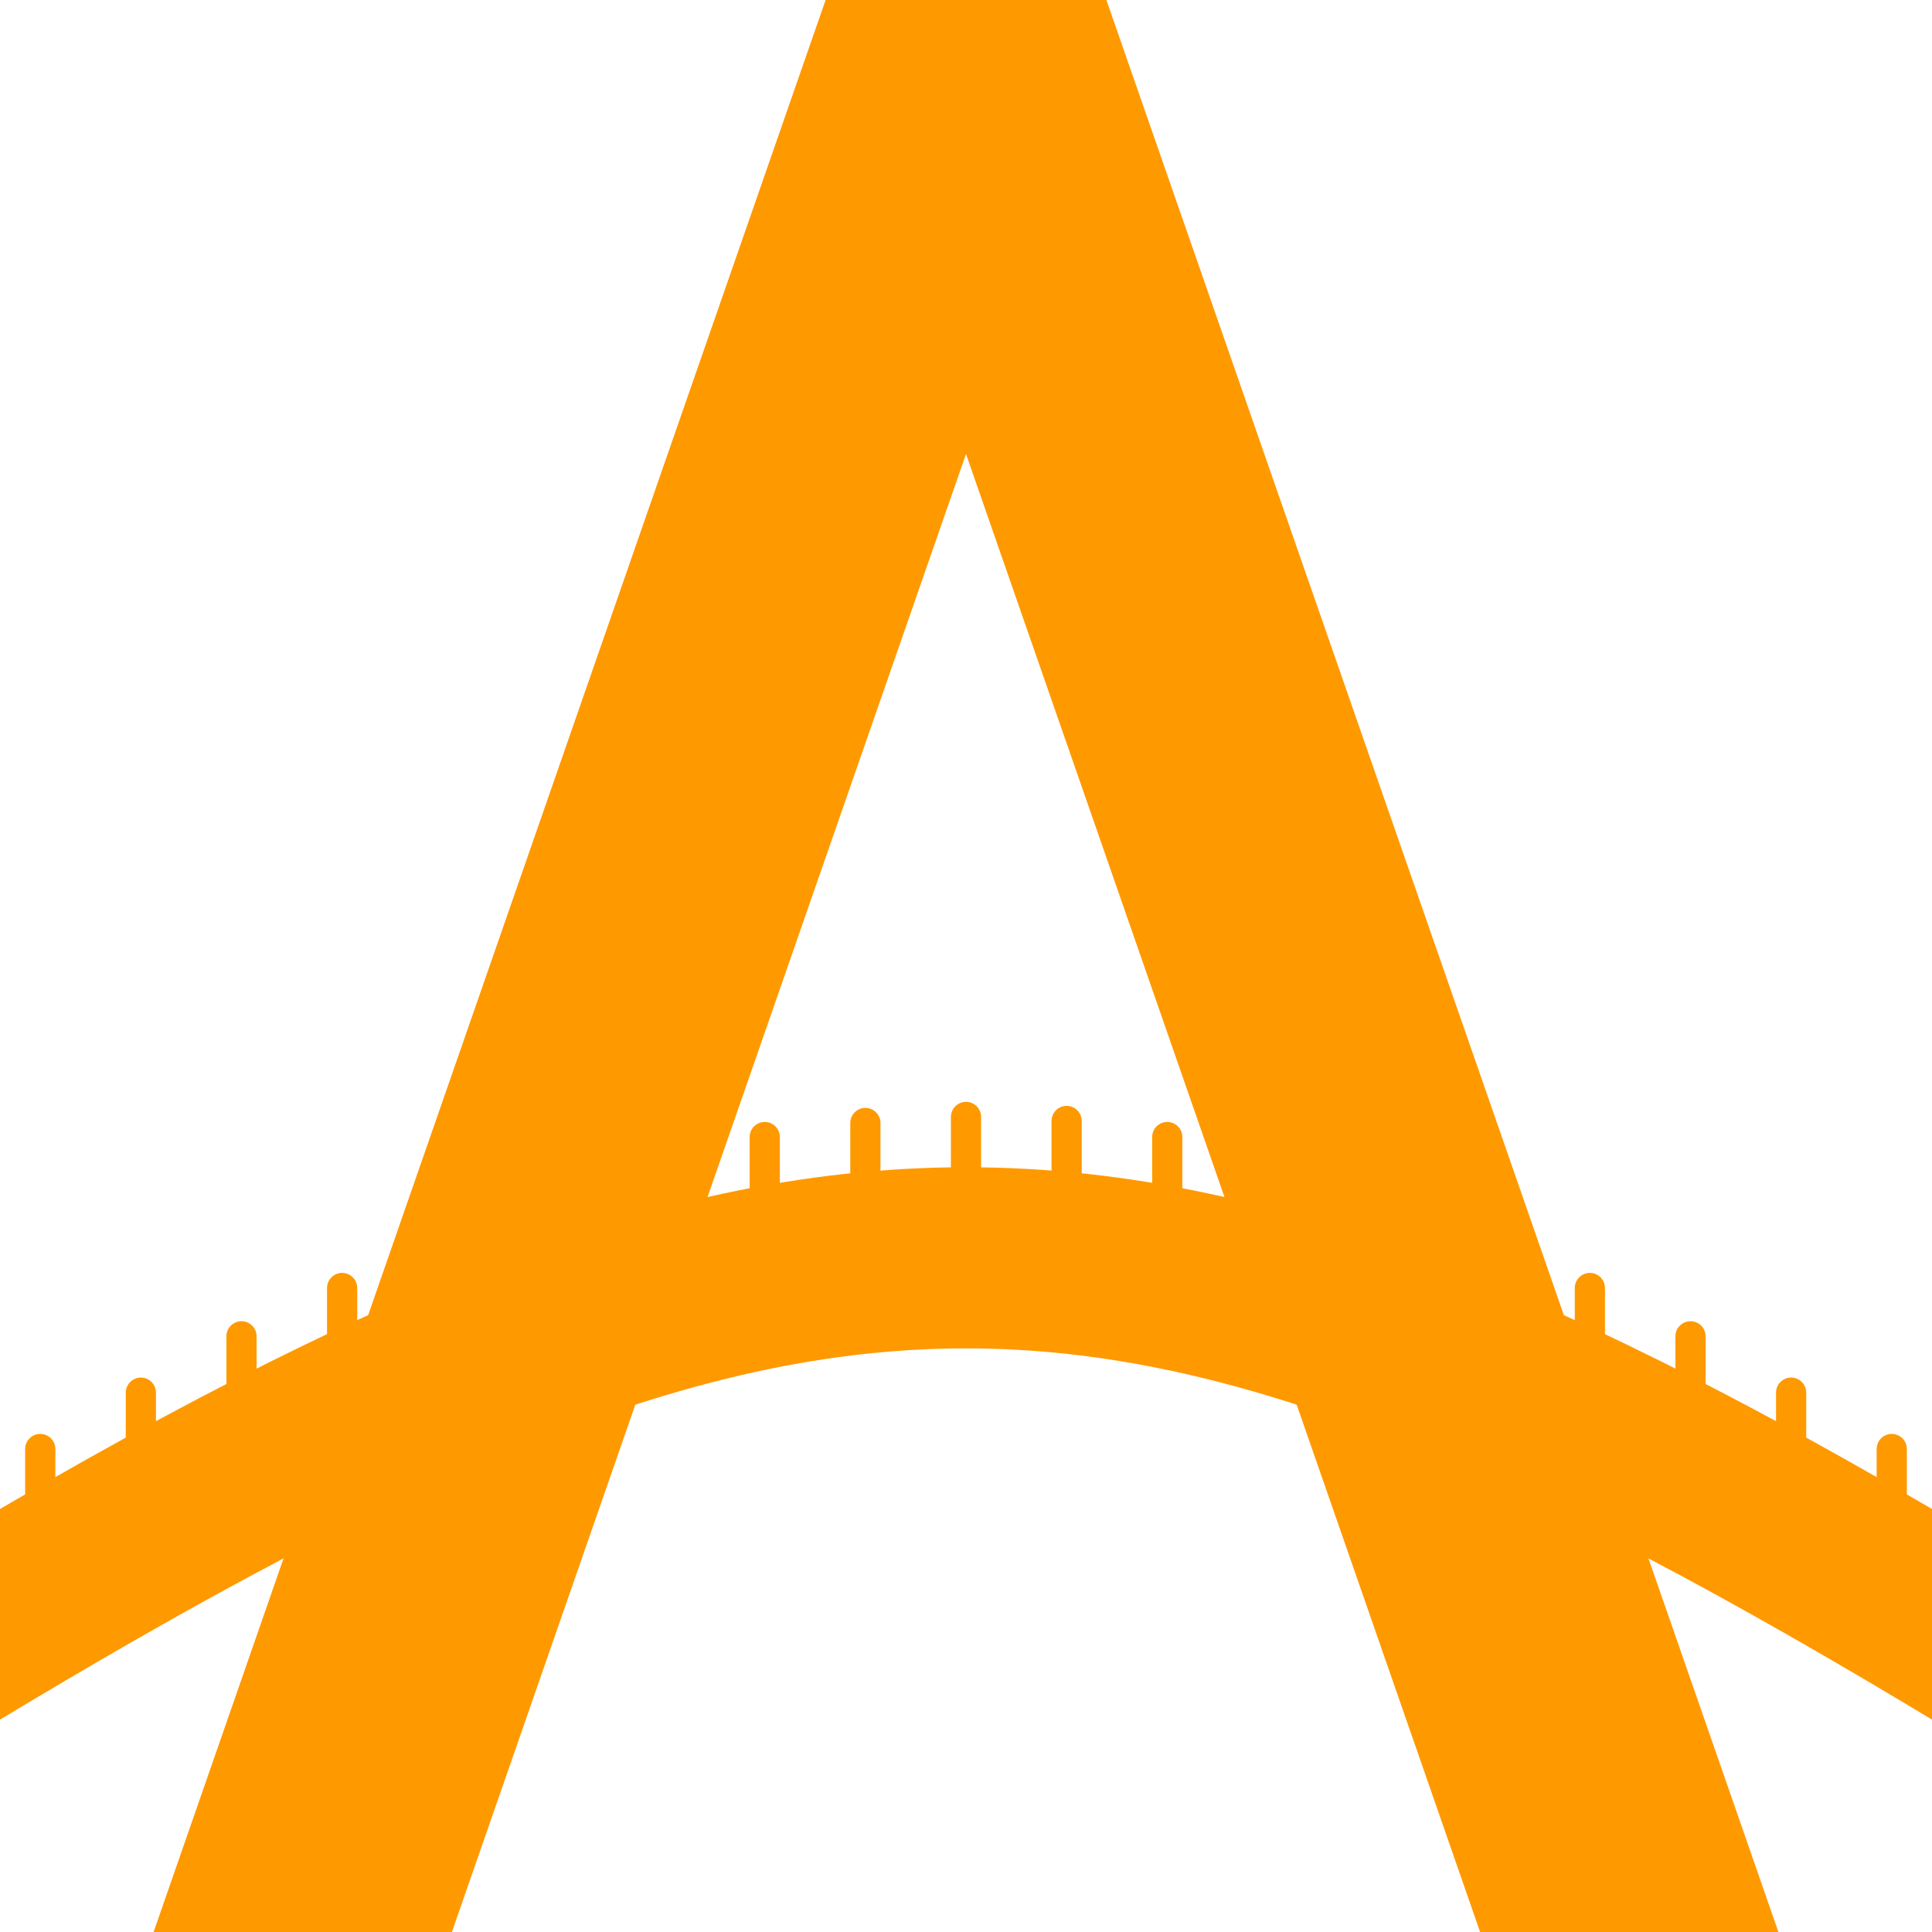
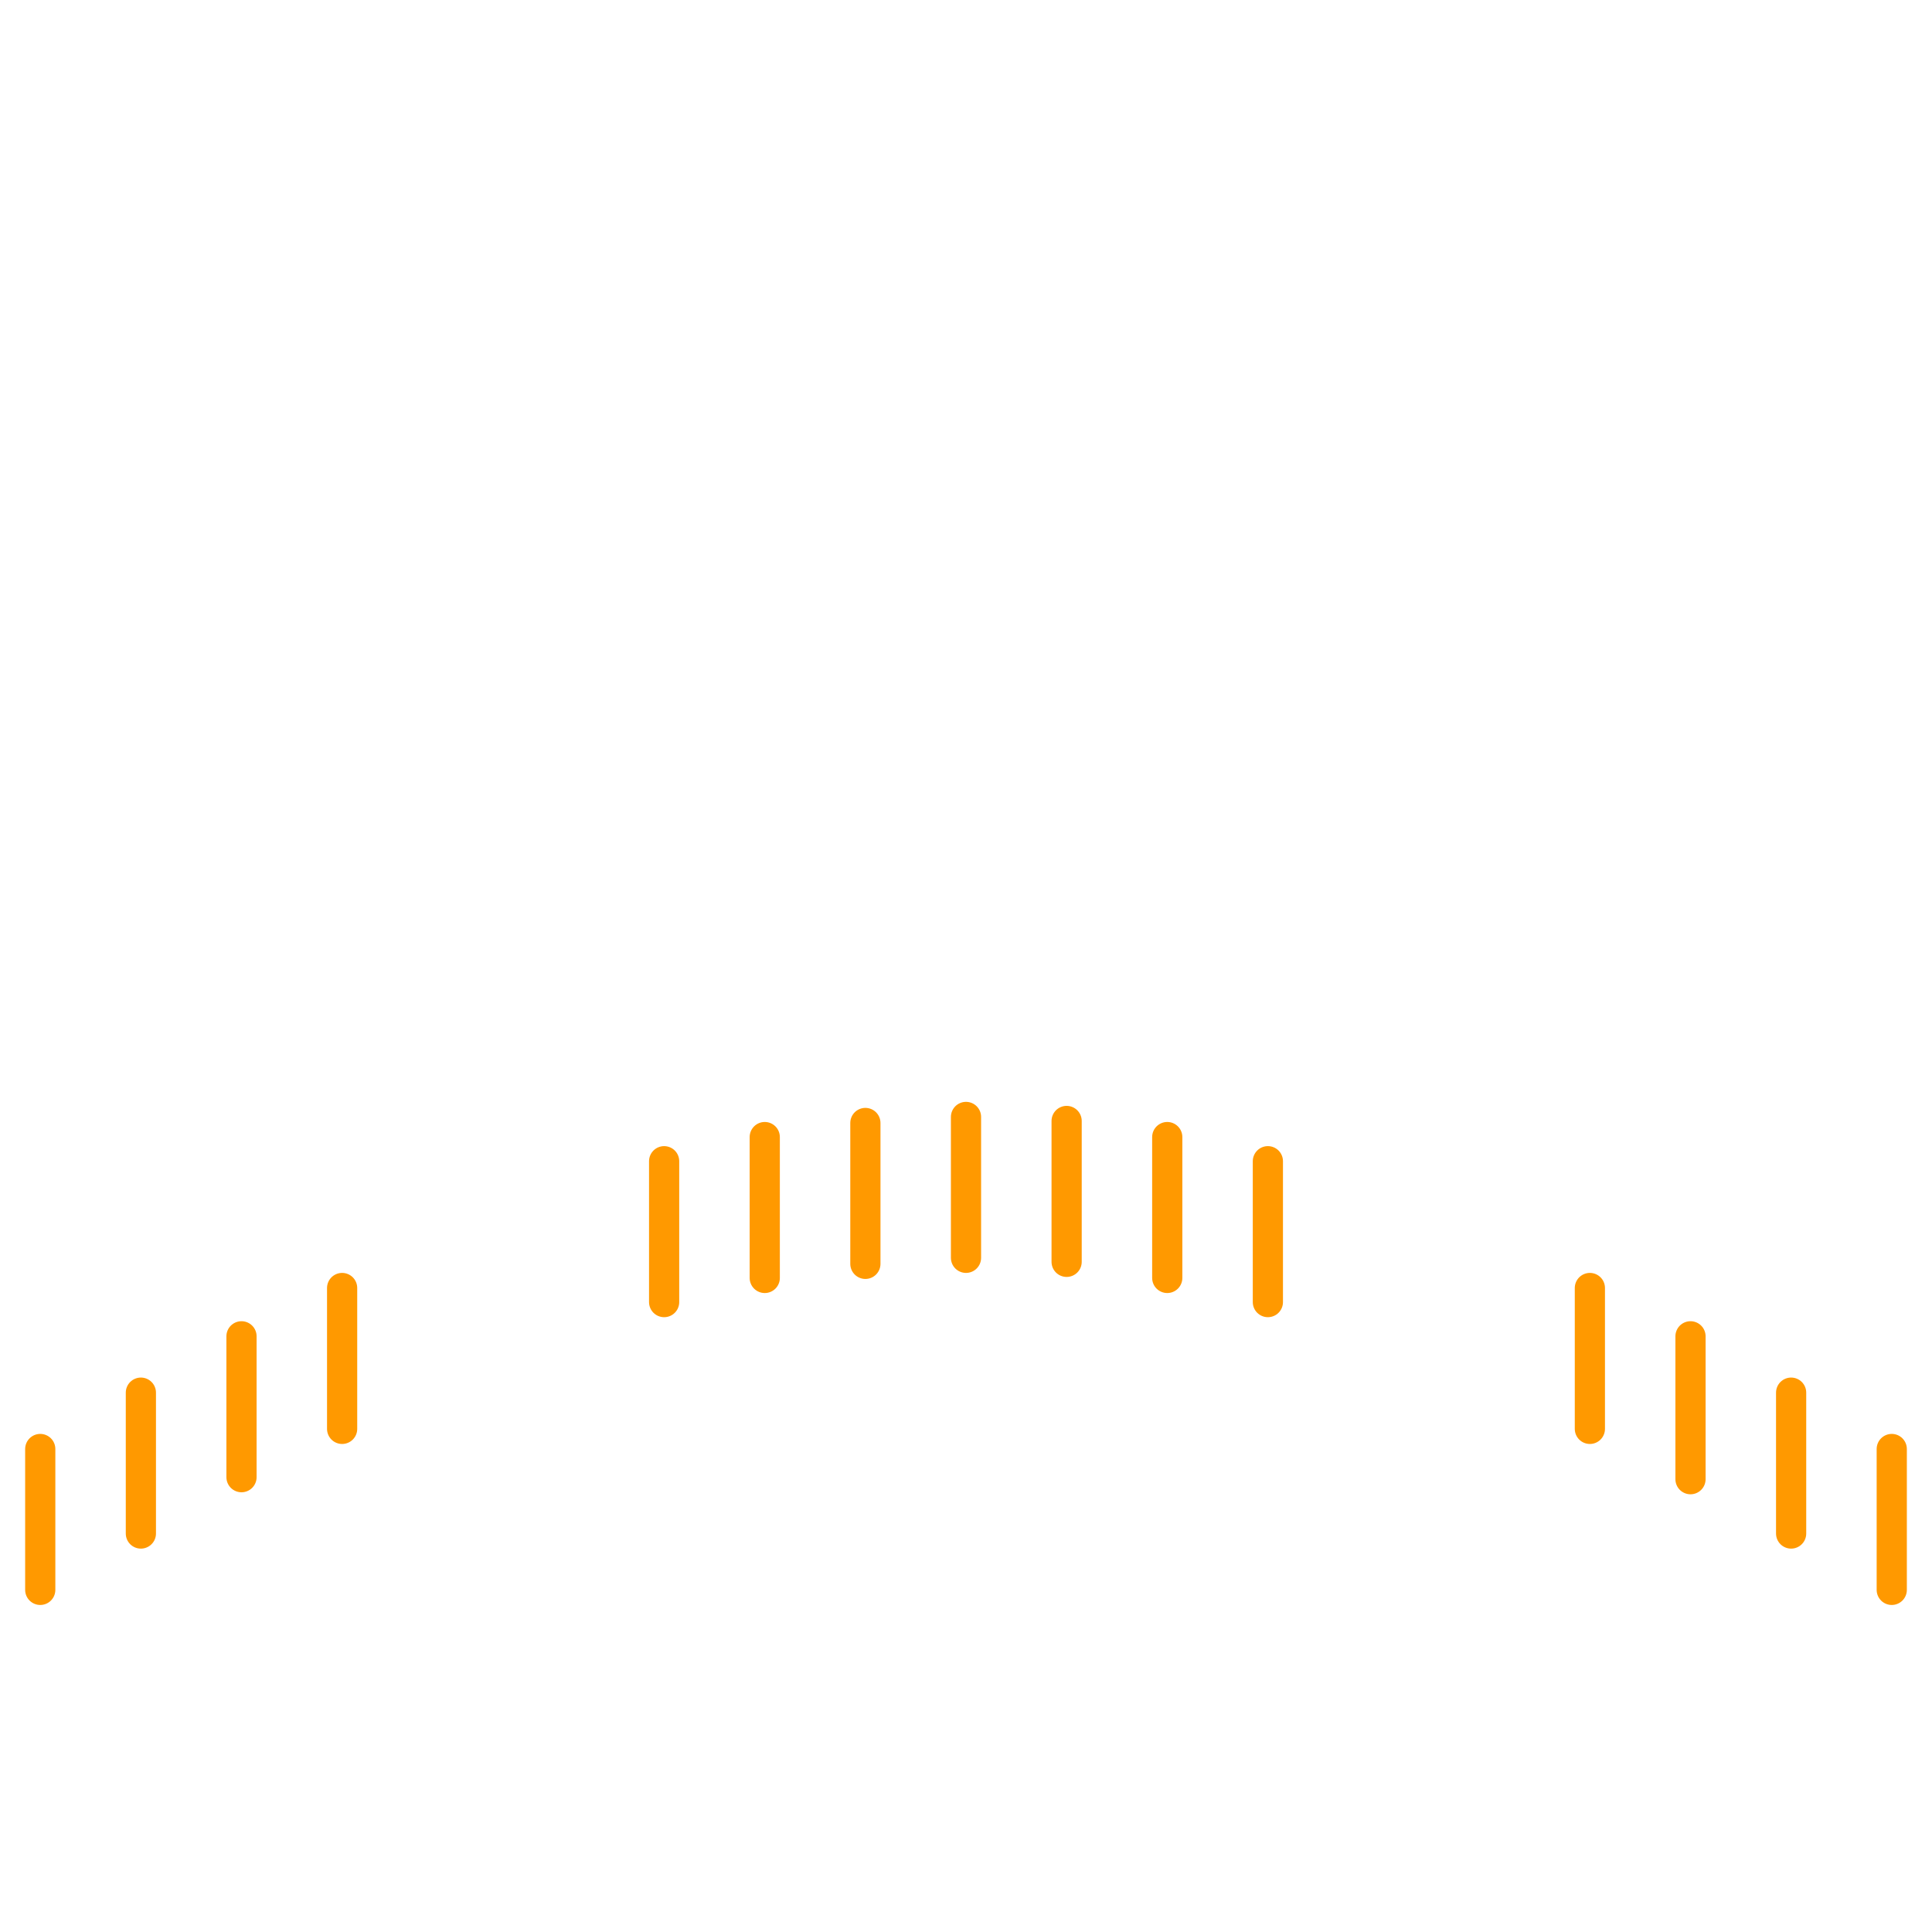
<svg xmlns="http://www.w3.org/2000/svg" fill="none" stroke="#f90" viewBox="0 0 96 96">
-   <path stroke-width="14" d="M14 99 46 7h4l32 92" />
-   <path stroke-width="9" d="M-3 82c43-26 59-26 102 0" />
  <path stroke-linecap="round" stroke-width="1.5" d="M94 72v7m-5-9.8v7m-5-9.8v7.1M79 64v7M63 57.7v7m-5-8.2v7m-5-7.8v7m-5-7.2v7m-5-6.7v7m-5-6.3v7m-5-5.8v7M17 64v7m-5-4.6v7m-5-4.2v7M2 72v7" />
</svg>